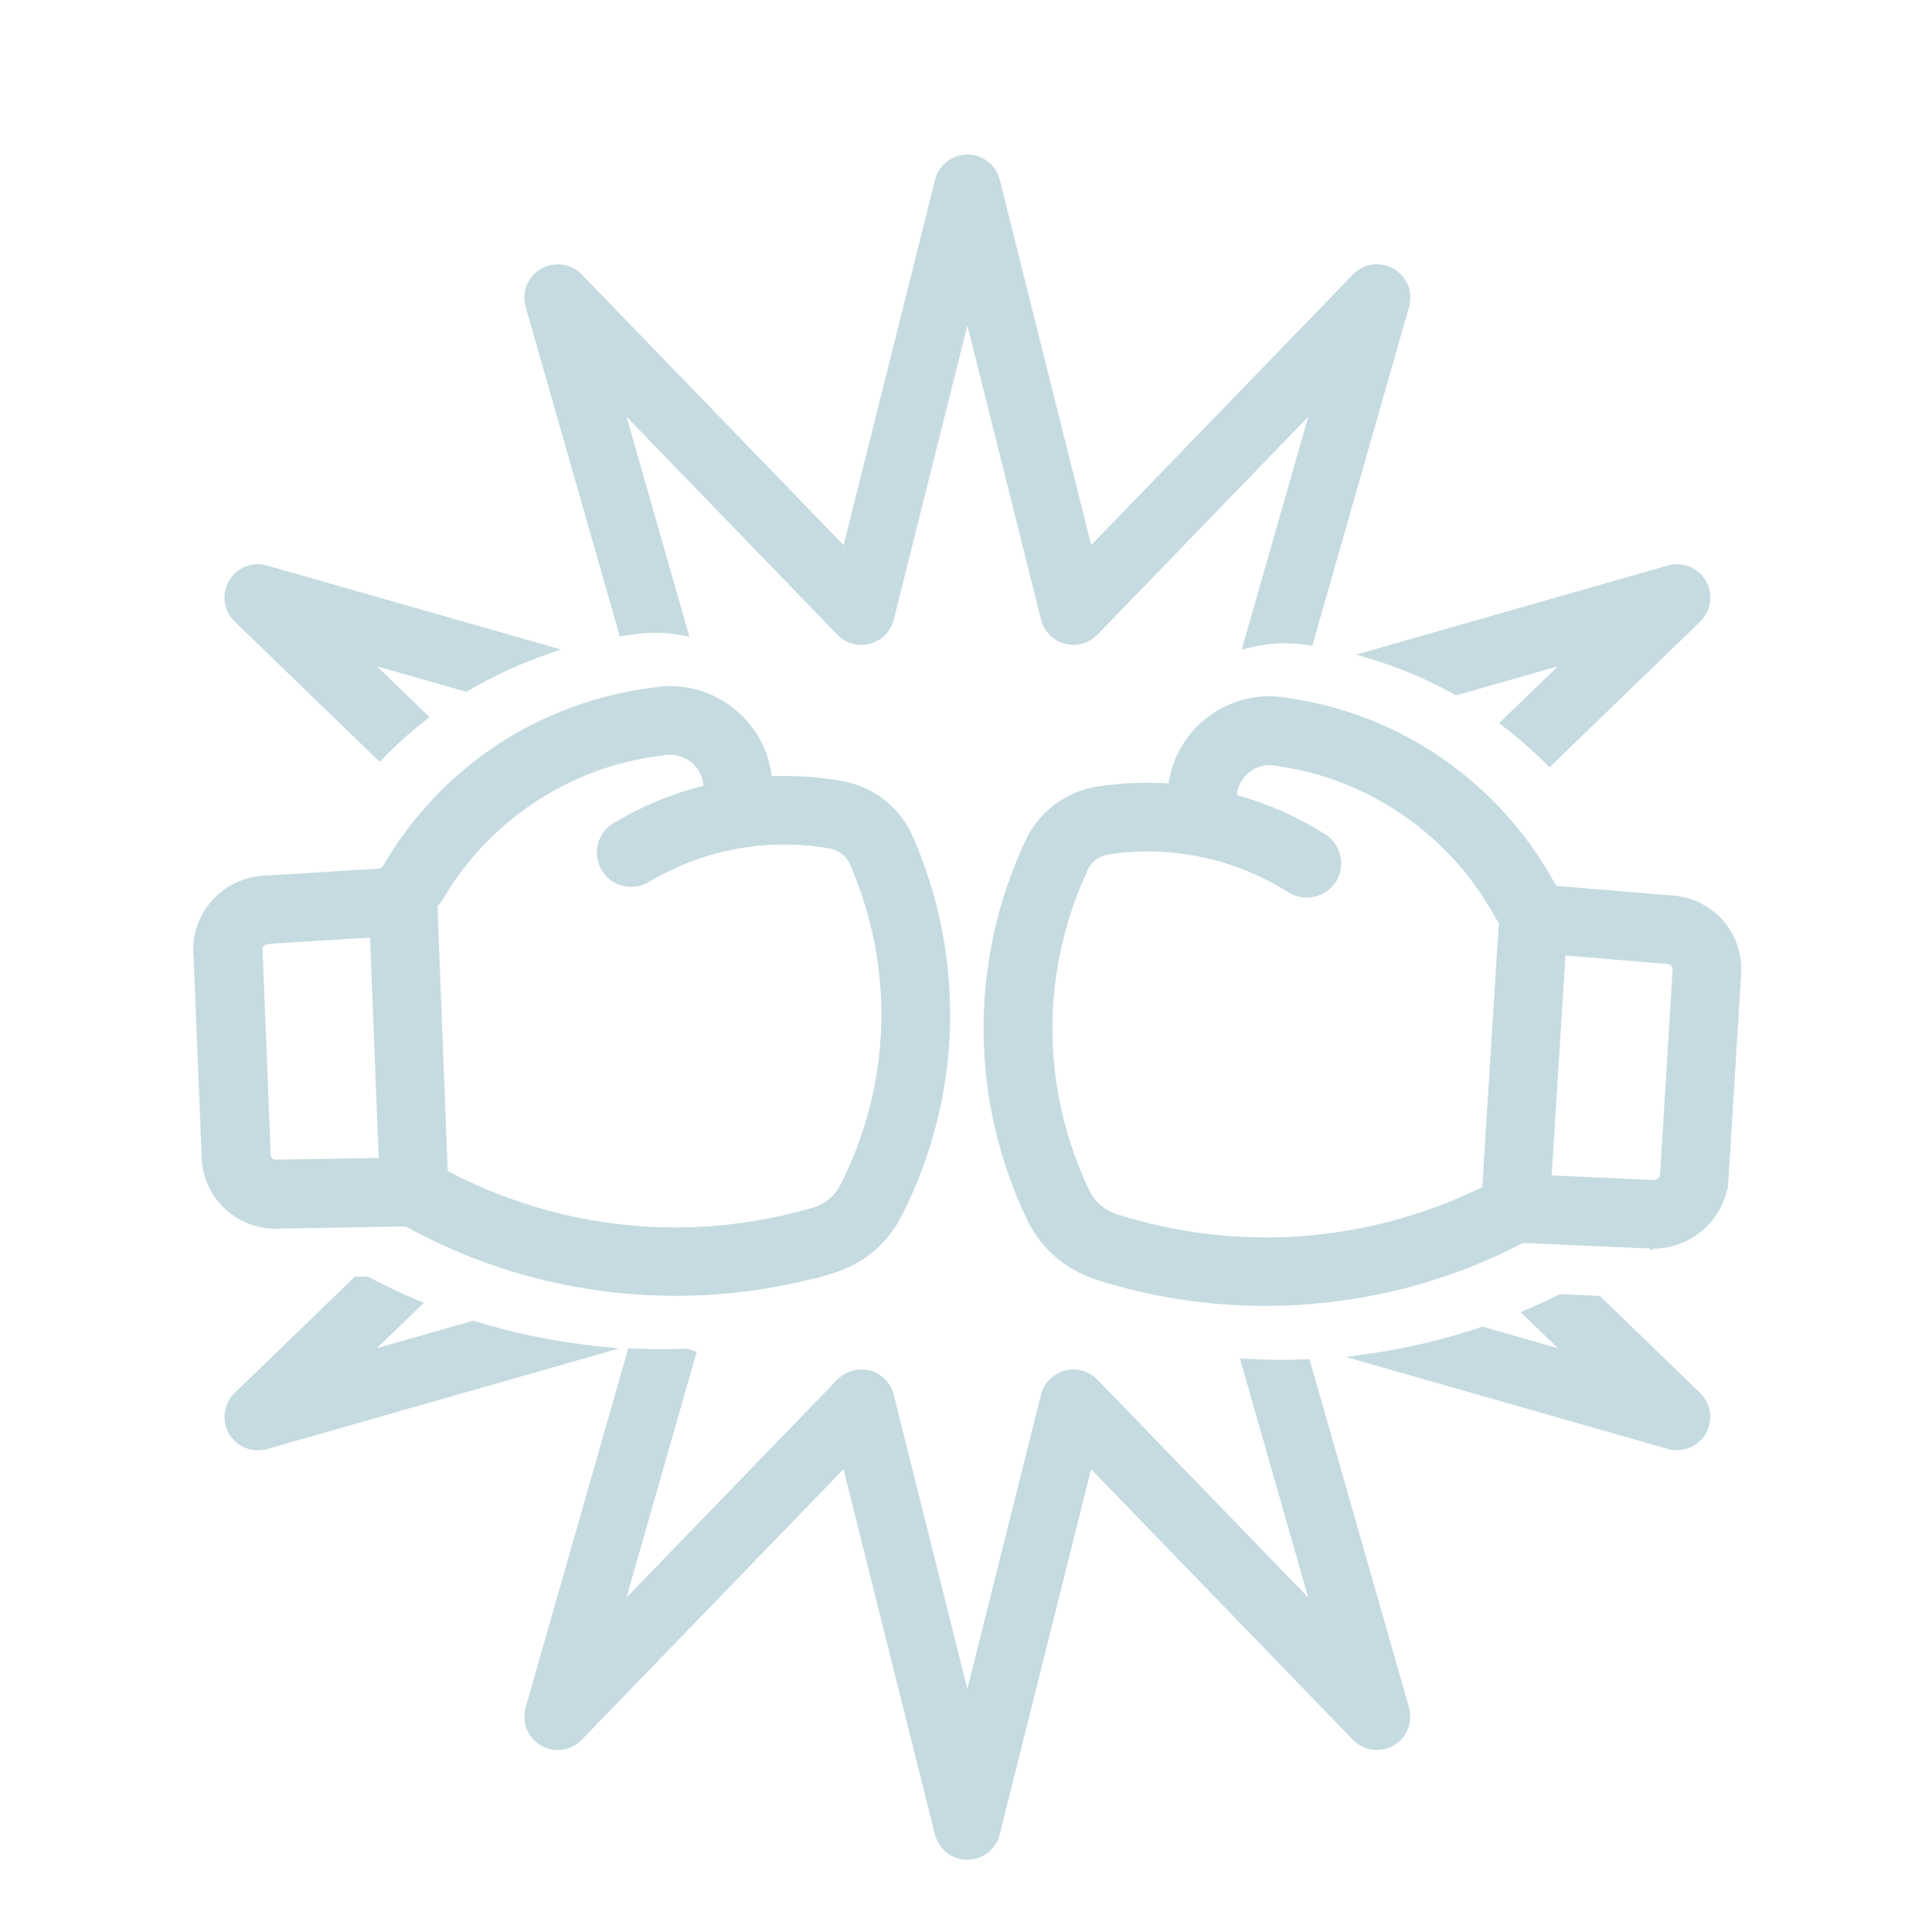
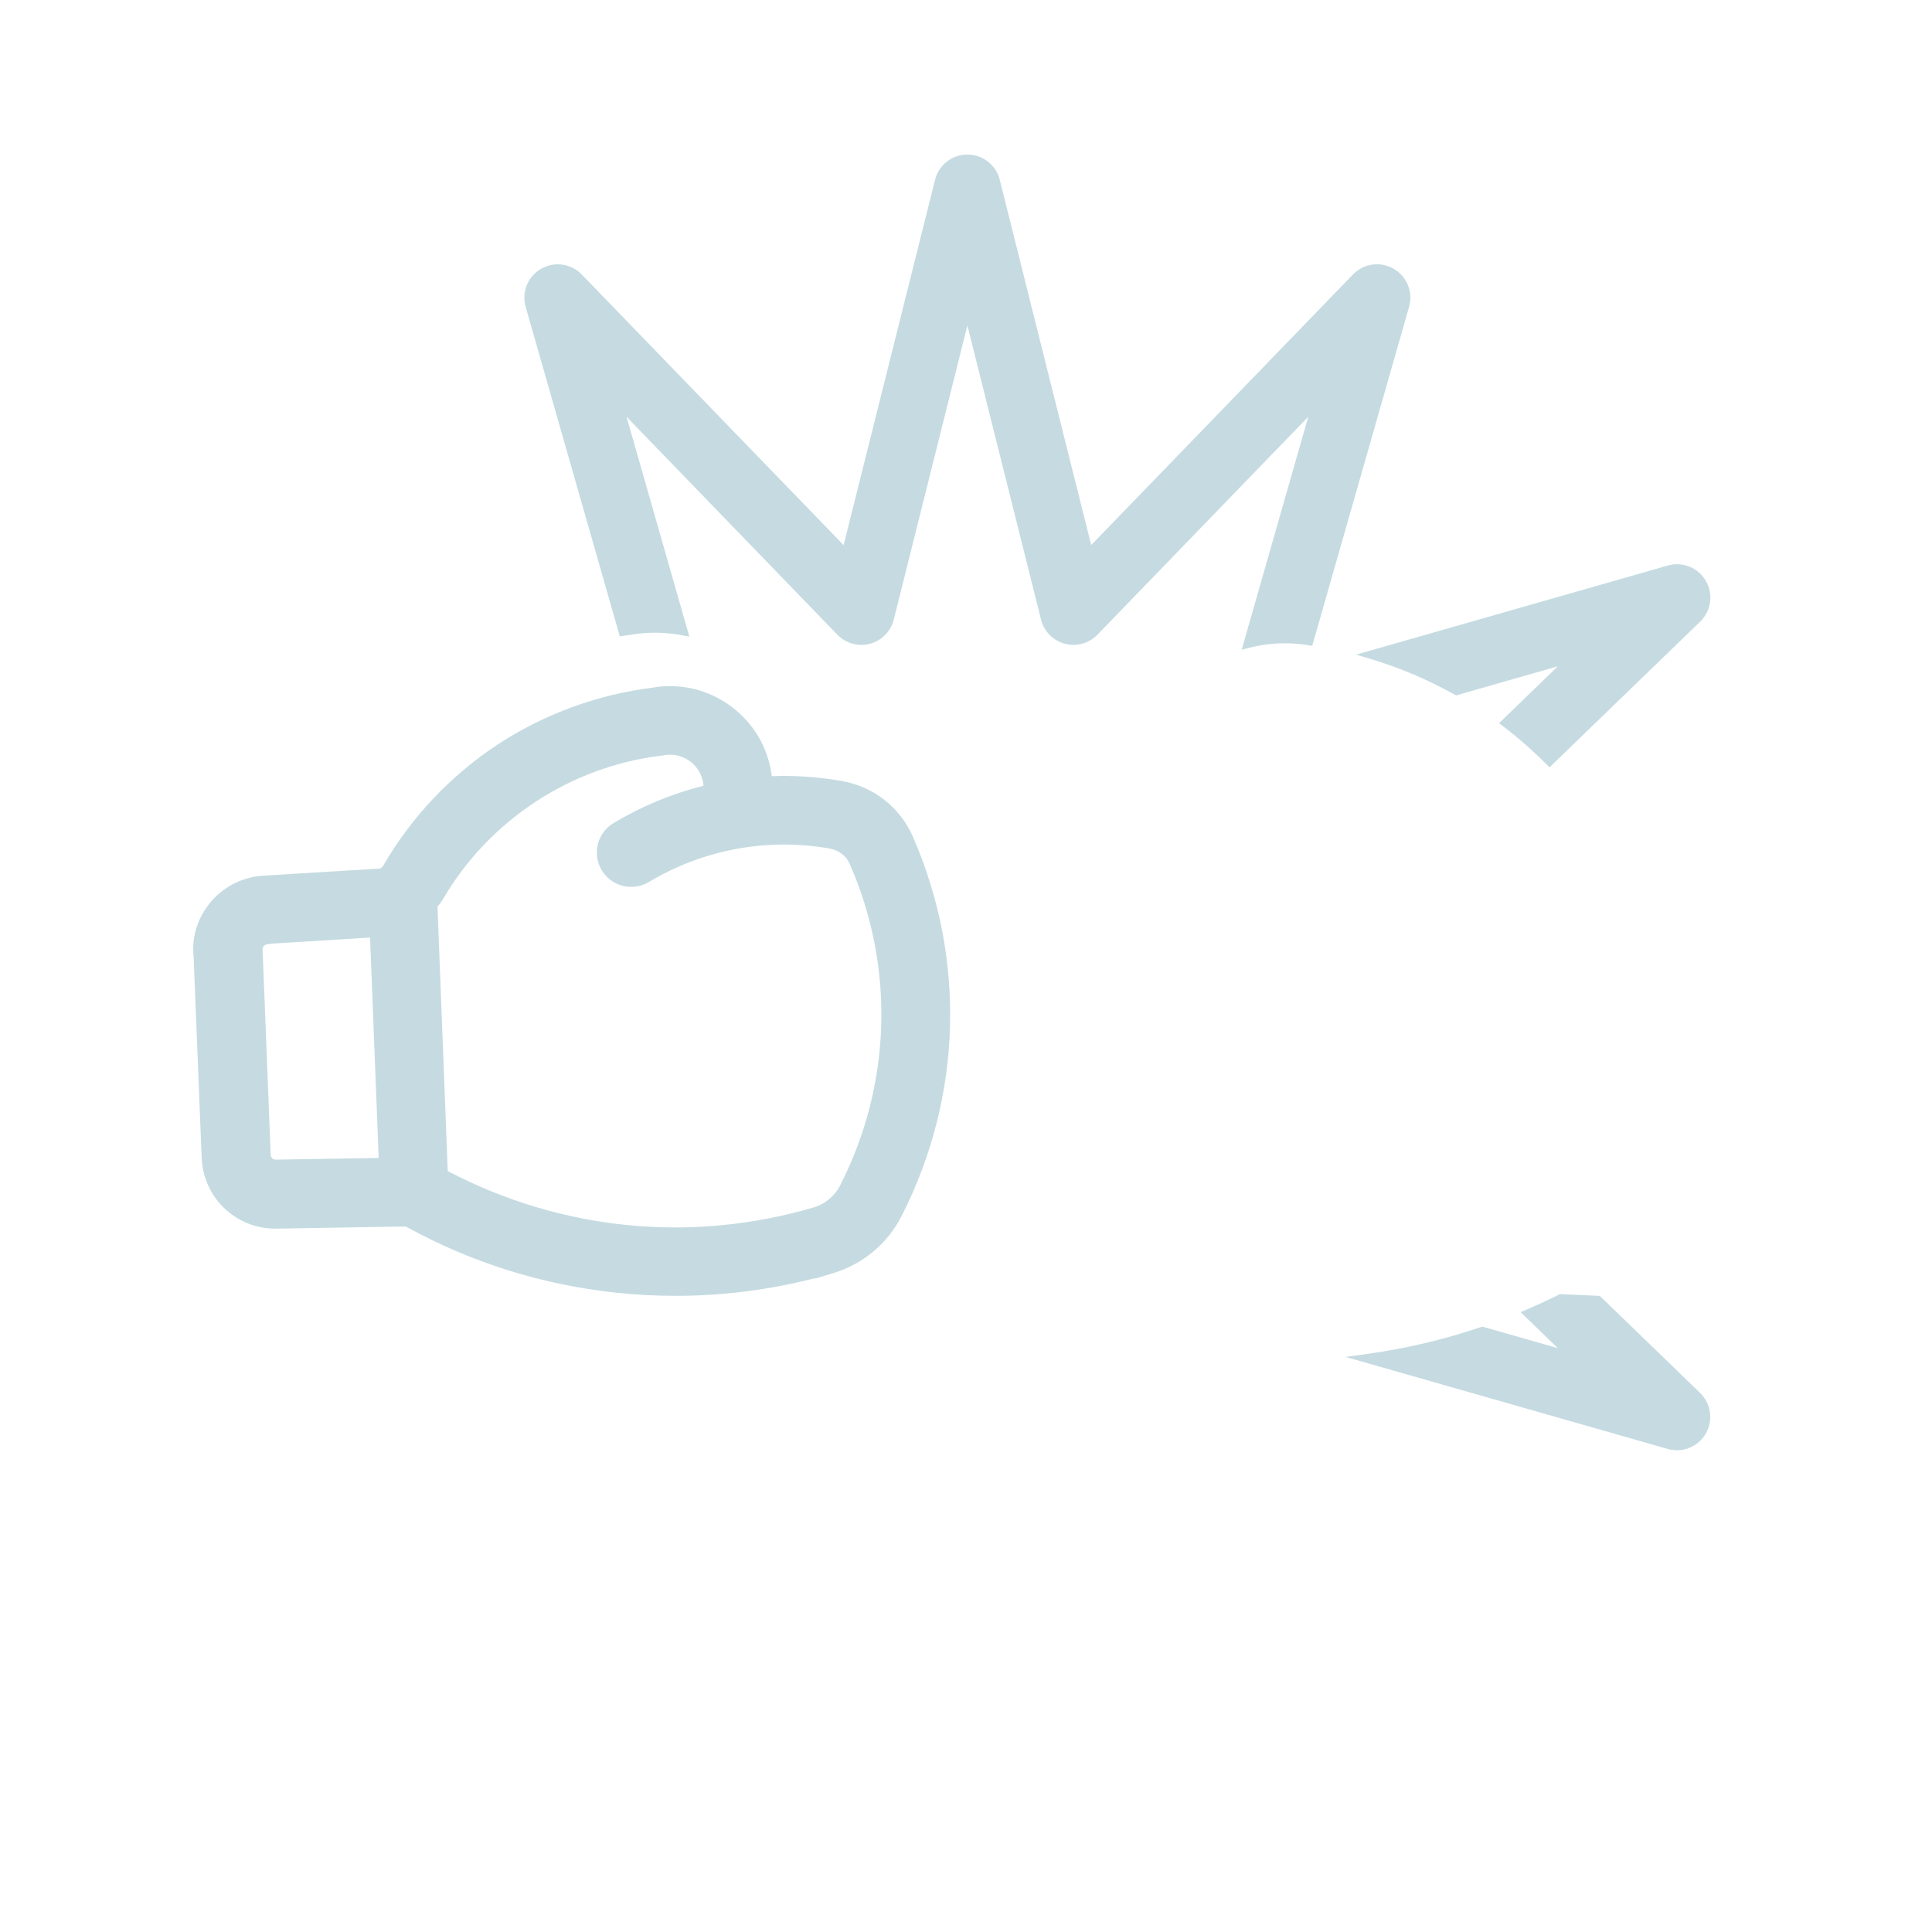
<svg xmlns="http://www.w3.org/2000/svg" width="100" height="100" viewBox="0 0 100 100" fill="none">
  <path d="M20.727 63.481C20.803 63.488 20.872 63.496 20.961 63.491C20.966 63.491 20.971 63.491 20.973 63.491C21 63.498 21.023 63.501 21.038 63.503L21.084 63.528C24.424 65.357 28.05 66.495 31.861 66.907C32.903 67.018 33.942 67.072 34.976 67.072C37.415 67.072 39.834 66.764 42.206 66.152L42.171 66.186L43.112 65.902C44.674 65.431 45.941 64.372 46.674 62.925C49.806 56.769 50.013 49.609 47.239 43.282C46.575 41.772 45.193 40.701 43.546 40.419C42.327 40.209 41.117 40.128 39.945 40.175C39.824 39.185 39.439 38.264 38.819 37.502C37.602 35.991 35.672 35.26 33.796 35.591C30.938 35.942 28.156 36.961 25.752 38.541C23.328 40.138 21.284 42.303 19.838 44.803L19.811 44.85C19.764 44.884 19.722 44.919 19.68 44.956C19.672 44.956 19.663 44.956 19.655 44.956L13.613 45.326H13.581C12.265 45.425 11.1 46.173 10.468 47.326C10.132 47.928 9.972 48.614 10.004 49.293C10.004 49.35 10.011 49.404 10.019 49.458L10.438 59.924C10.478 60.894 10.873 61.8 11.549 62.476C12.282 63.209 13.25 63.607 14.299 63.594L20.727 63.486V63.481ZM34.295 39.101C34.307 39.101 34.322 39.099 34.339 39.096L34.367 39.091C34.986 38.975 35.643 39.22 36.038 39.716C36.255 39.987 36.386 40.32 36.413 40.669C34.776 41.081 33.211 41.73 31.755 42.604C31.348 42.846 31.061 43.236 30.945 43.697C30.832 44.156 30.903 44.635 31.15 45.052C31.239 45.188 31.326 45.297 31.412 45.386C31.985 45.958 32.878 46.069 33.587 45.652C36.4 43.966 39.72 43.352 42.937 43.919C43.413 44.003 43.803 44.297 43.981 44.712C46.323 50.056 46.148 56.11 43.502 61.324C43.208 61.906 42.707 62.326 42.092 62.503C35.751 64.36 29.037 63.688 23.175 60.615L22.644 46.918C22.738 46.822 22.827 46.706 22.906 46.578C25.29 42.465 29.534 39.674 34.238 39.111L34.292 39.103L34.295 39.101ZM13.588 49.135C13.583 49.034 13.645 48.967 13.692 48.932C13.741 48.898 13.8 48.878 13.867 48.873C13.939 48.866 14.018 48.853 14.087 48.841L19.154 48.528L19.601 59.936L14.287 60.023C14.126 60.023 14.013 59.914 14.01 59.769L13.591 49.135H13.588Z" fill="#C5DBE1" />
-   <path d="M86.737 46.365L86.725 46.355H86.599L80.633 45.862C80.581 45.859 80.512 45.79 80.458 45.691C79.068 43.154 77.076 40.94 74.697 39.284C72.324 37.637 69.567 36.546 66.734 36.137C64.853 35.764 62.913 36.443 61.669 37.914C61.034 38.672 60.627 39.578 60.484 40.547C59.269 40.474 58.045 40.525 56.843 40.706C55.187 40.952 53.78 42.001 53.076 43.507C50.154 49.764 50.188 56.925 53.173 63.157C53.461 63.755 53.844 64.293 54.308 64.759C54.95 65.401 55.74 65.892 56.594 66.181L56.608 66.186C56.608 66.186 56.616 66.189 56.618 66.191L56.688 66.221C59.546 67.134 62.495 67.593 65.485 67.593C66.292 67.593 67.101 67.561 67.911 67.492C71.707 67.178 75.361 66.127 78.747 64.379C78.774 64.367 78.801 64.355 78.833 64.347C78.868 64.34 78.89 64.337 78.883 64.335L85.374 64.624L85.486 64.727L85.587 64.629C87.438 64.629 89.045 63.288 89.4 61.523L89.433 61.556L90.121 50.408C90.249 48.36 88.764 46.597 86.73 46.365H86.737ZM85.609 61.077L80.314 60.84L81.028 49.453L86.315 49.898C86.475 49.915 86.584 50.038 86.574 50.191L85.925 60.795C85.915 60.941 85.767 61.082 85.609 61.074V61.077ZM69.15 45.64C69.668 44.813 69.424 43.712 68.602 43.186C67.188 42.29 65.648 41.606 64.019 41.152C64.051 40.809 64.189 40.481 64.411 40.212C64.816 39.73 65.453 39.511 66.075 39.639L66.136 39.651H66.141L66.183 39.661C70.88 40.338 75.057 43.236 77.355 47.414C77.434 47.553 77.505 47.669 77.579 47.777L76.721 61.447C70.779 64.345 64.06 64.841 57.786 62.842C57.166 62.639 56.658 62.197 56.391 61.632C53.864 56.362 53.834 50.305 56.31 45.013C56.505 44.591 56.915 44.289 57.384 44.223C58.939 43.986 60.506 44.025 62.034 44.331C62.096 44.346 62.157 44.361 62.204 44.366C63.791 44.699 65.302 45.311 66.689 46.185C67.516 46.703 68.617 46.459 69.143 45.637L69.15 45.64Z" fill="#C5DBE1" />
  <path d="M32.081 32.938L32.382 32.893C32.481 32.878 32.577 32.864 32.685 32.851C33.54 32.708 34.413 32.715 35.287 32.878L35.68 32.95L32.429 21.571L43.344 32.854C43.781 33.305 44.427 33.483 45.032 33.32C45.637 33.157 46.108 32.678 46.261 32.071L50.072 16.844L53.884 32.071C54.037 32.678 54.506 33.157 55.113 33.32C55.718 33.483 56.364 33.303 56.801 32.854L67.716 21.571L64.27 33.626L64.685 33.523C65.672 33.276 66.67 33.226 67.704 33.394L67.921 33.429L72.934 15.881C73.151 15.119 72.823 14.307 72.137 13.912C71.451 13.514 70.584 13.635 70.031 14.205L56.48 28.213L51.748 9.308C51.556 8.538 50.867 8 50.072 8C49.278 8 48.589 8.538 48.397 9.308L43.665 28.216L30.111 14.208C29.558 13.638 28.694 13.517 28.006 13.912C27.317 14.309 26.991 15.119 27.208 15.884L32.081 32.938Z" fill="#C5DBE1" />
-   <path d="M19.651 39.432L19.823 39.257C20.495 38.568 21.23 37.906 22.01 37.297L22.232 37.121L19.515 34.49L24.148 35.813L24.239 35.759C25.52 34.996 26.888 34.362 28.305 33.873L29.045 33.619L13.823 29.27C13.06 29.052 12.248 29.378 11.851 30.067C11.453 30.756 11.574 31.619 12.147 32.172L19.651 39.432Z" fill="#C5DBE1" />
  <path d="M70.992 34.122C72.475 34.572 73.917 35.184 75.279 35.944L75.368 35.993L80.633 34.488L77.59 37.432L77.819 37.608C78.584 38.19 79.327 38.842 80.031 39.545L80.203 39.718L88.001 32.175C88.571 31.622 88.692 30.758 88.297 30.069C87.9 29.381 87.09 29.052 86.325 29.272L70.194 33.883L70.996 34.127L70.992 34.122Z" fill="#C5DBE1" />
-   <path d="M67.837 70.538L67.783 70.35L67.588 70.358C67.141 70.375 66.699 70.385 66.277 70.385C65.754 70.385 65.196 70.368 64.522 70.331L64.177 70.311L67.714 82.689L56.799 71.407C56.362 70.955 55.715 70.777 55.11 70.94C54.506 71.103 54.034 71.582 53.881 72.189L50.07 87.419L46.259 72.189C46.106 71.582 45.637 71.103 45.03 70.94C44.437 70.782 43.771 70.965 43.341 71.407L32.426 82.689L36.06 69.973L35.574 69.805H35.527C35.087 69.825 34.643 69.834 34.209 69.834C33.742 69.834 33.253 69.822 32.713 69.797L32.518 69.787L27.206 88.376C26.989 89.139 27.314 89.951 28.003 90.349C28.692 90.746 29.558 90.625 30.109 90.052L43.66 76.045L48.392 94.952C48.584 95.722 49.273 96.26 50.068 96.26C50.862 96.26 51.551 95.722 51.744 94.952L56.475 76.045L70.027 90.052C70.579 90.623 71.443 90.744 72.132 90.349C72.821 89.951 73.147 89.142 72.929 88.376L67.83 70.533L67.837 70.538Z" fill="#C5DBE1" />
  <path d="M82.808 67.075L80.742 66.983L80.685 67.013C80.169 67.27 79.619 67.524 79.046 67.771L78.706 67.916L80.633 69.78L76.726 68.664L76.652 68.689C74.759 69.331 72.789 69.797 70.802 70.074L69.647 70.234L86.321 74.998C86.479 75.043 86.639 75.065 86.797 75.065C87.402 75.065 87.977 74.746 88.29 74.201C88.688 73.512 88.567 72.648 87.994 72.095L82.806 67.075H82.808Z" fill="#C5DBE1" />
-   <path d="M30.726 69.654C28.633 69.427 26.559 68.998 24.565 68.378L24.493 68.356L19.512 69.78L21.936 67.435L21.593 67.29C20.734 66.924 19.892 66.527 19.09 66.102L19.033 66.073L18.362 66.085L12.146 72.098C11.576 72.651 11.455 73.517 11.85 74.203C12.166 74.749 12.739 75.067 13.346 75.067C13.504 75.067 13.665 75.045 13.822 75.001L32.051 69.792L30.726 69.657V69.654Z" fill="#C5DBE1" />
</svg>